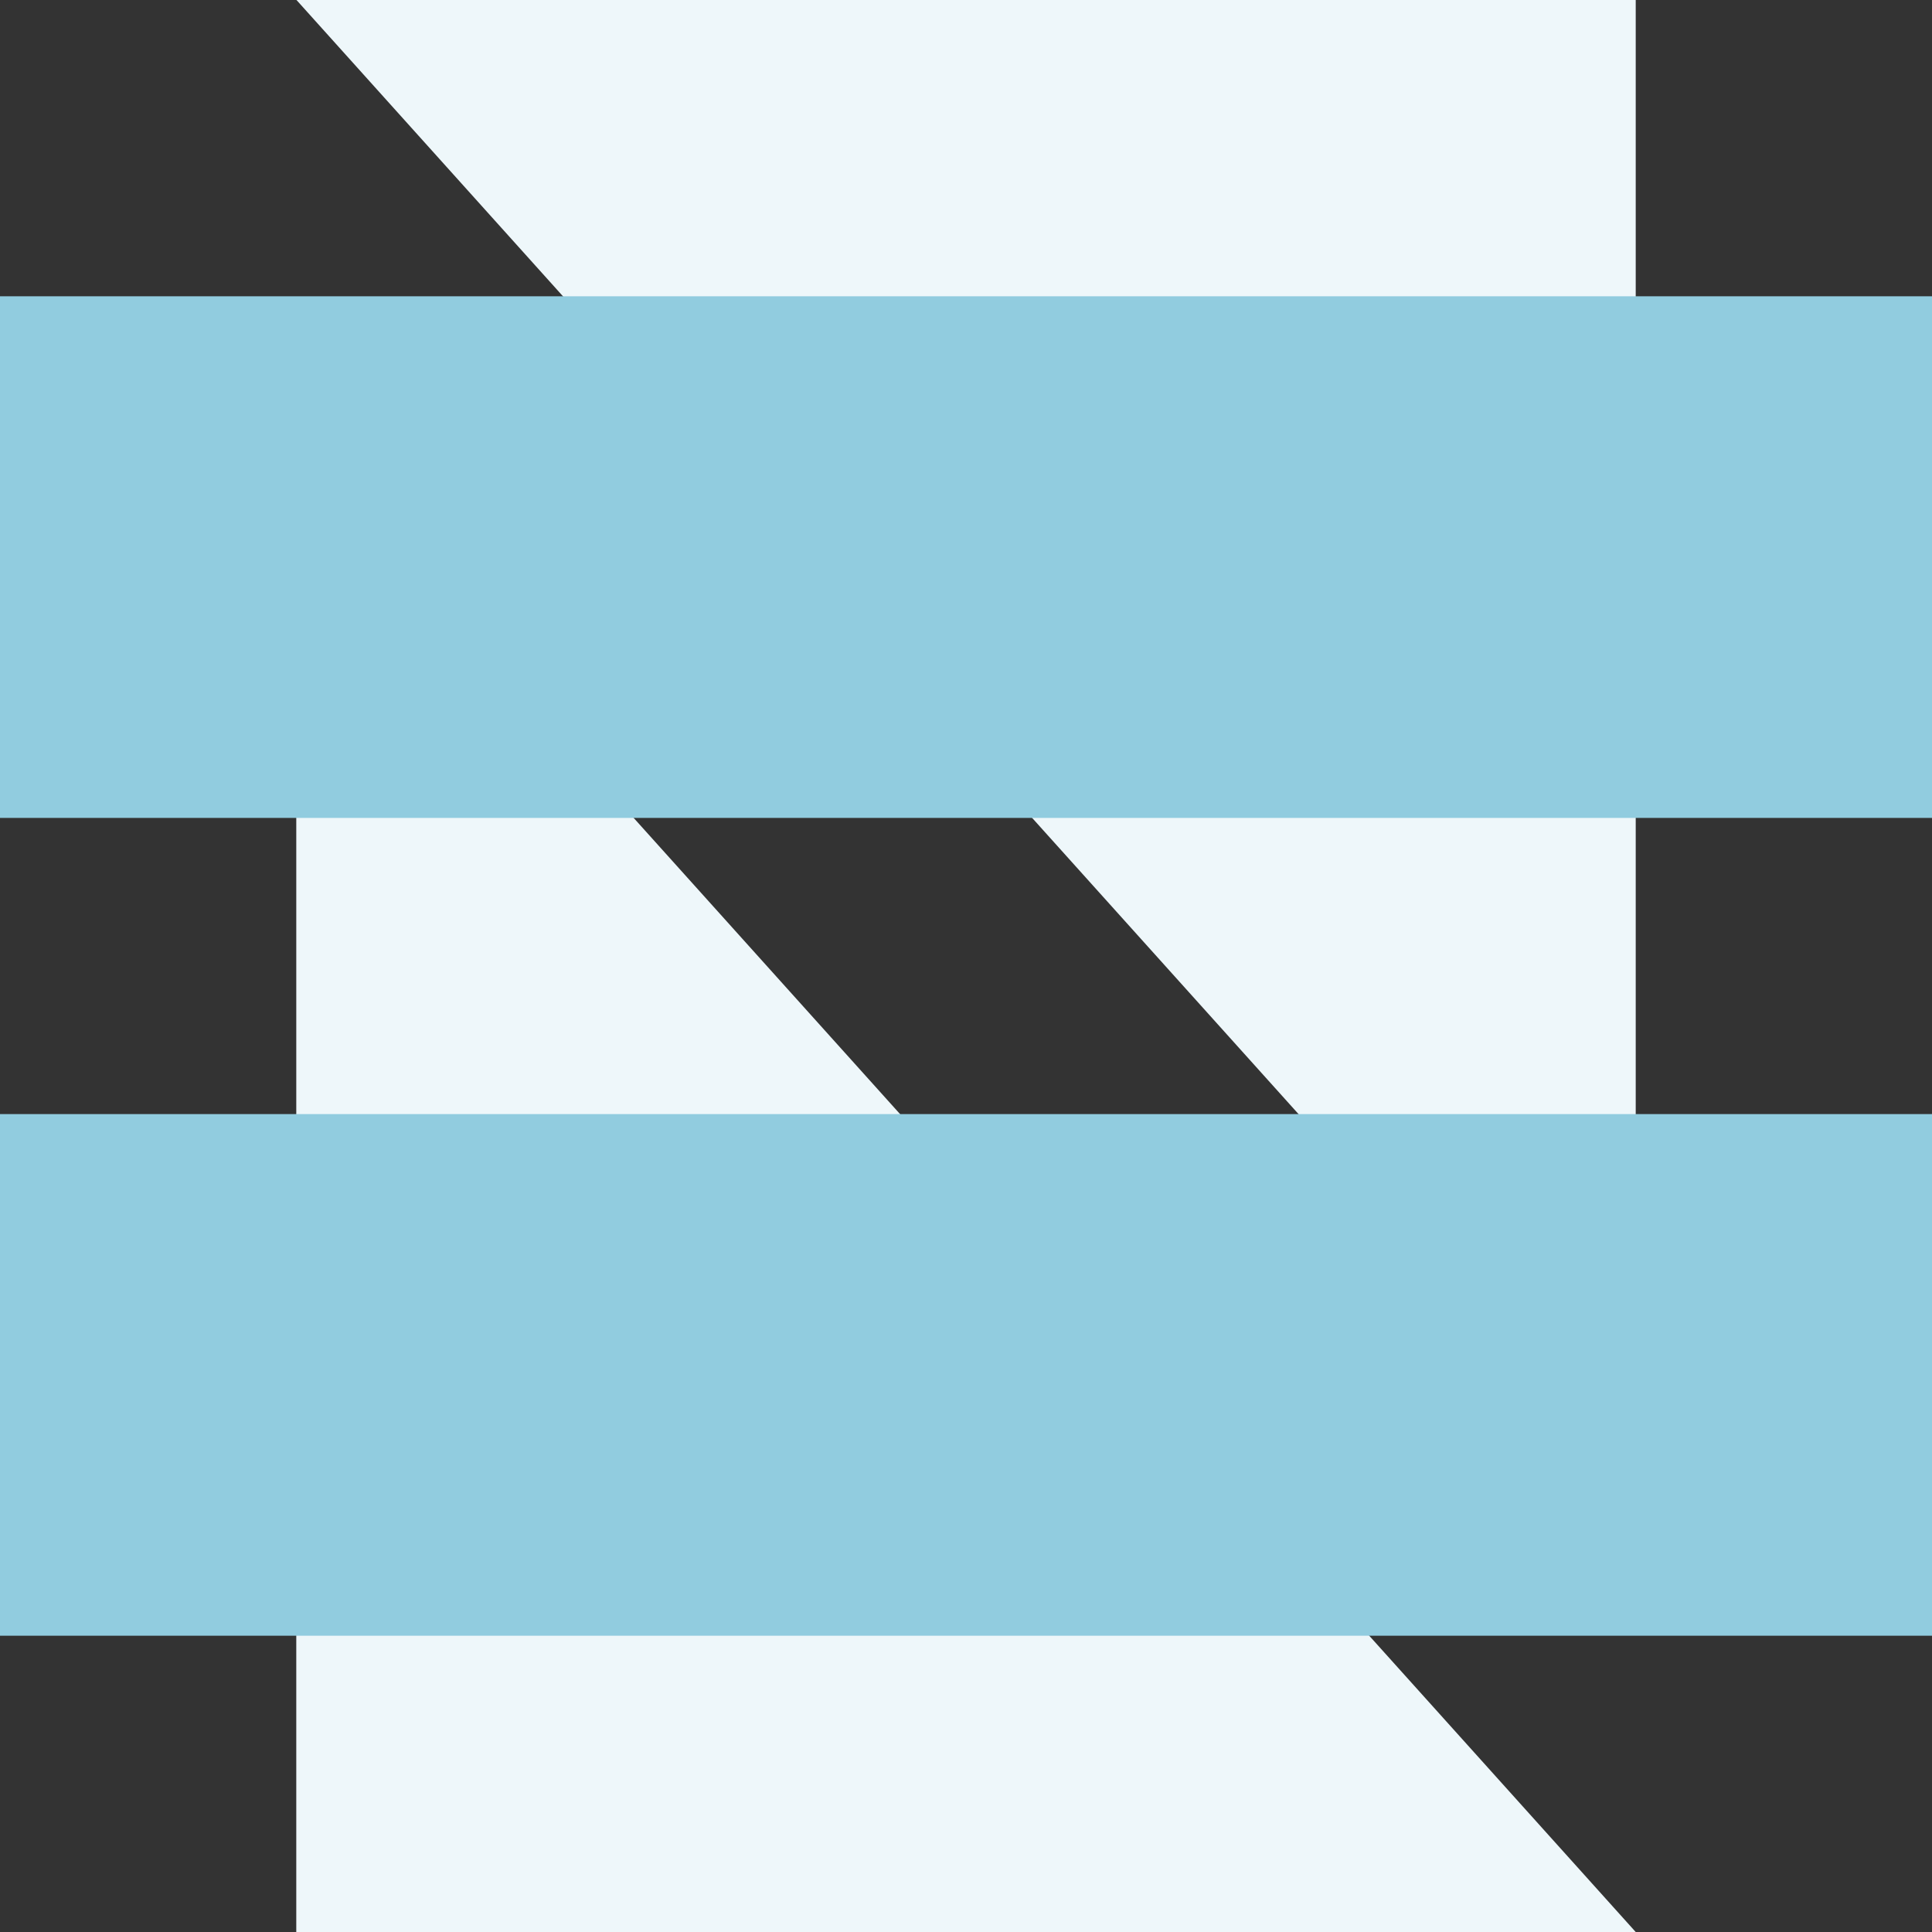
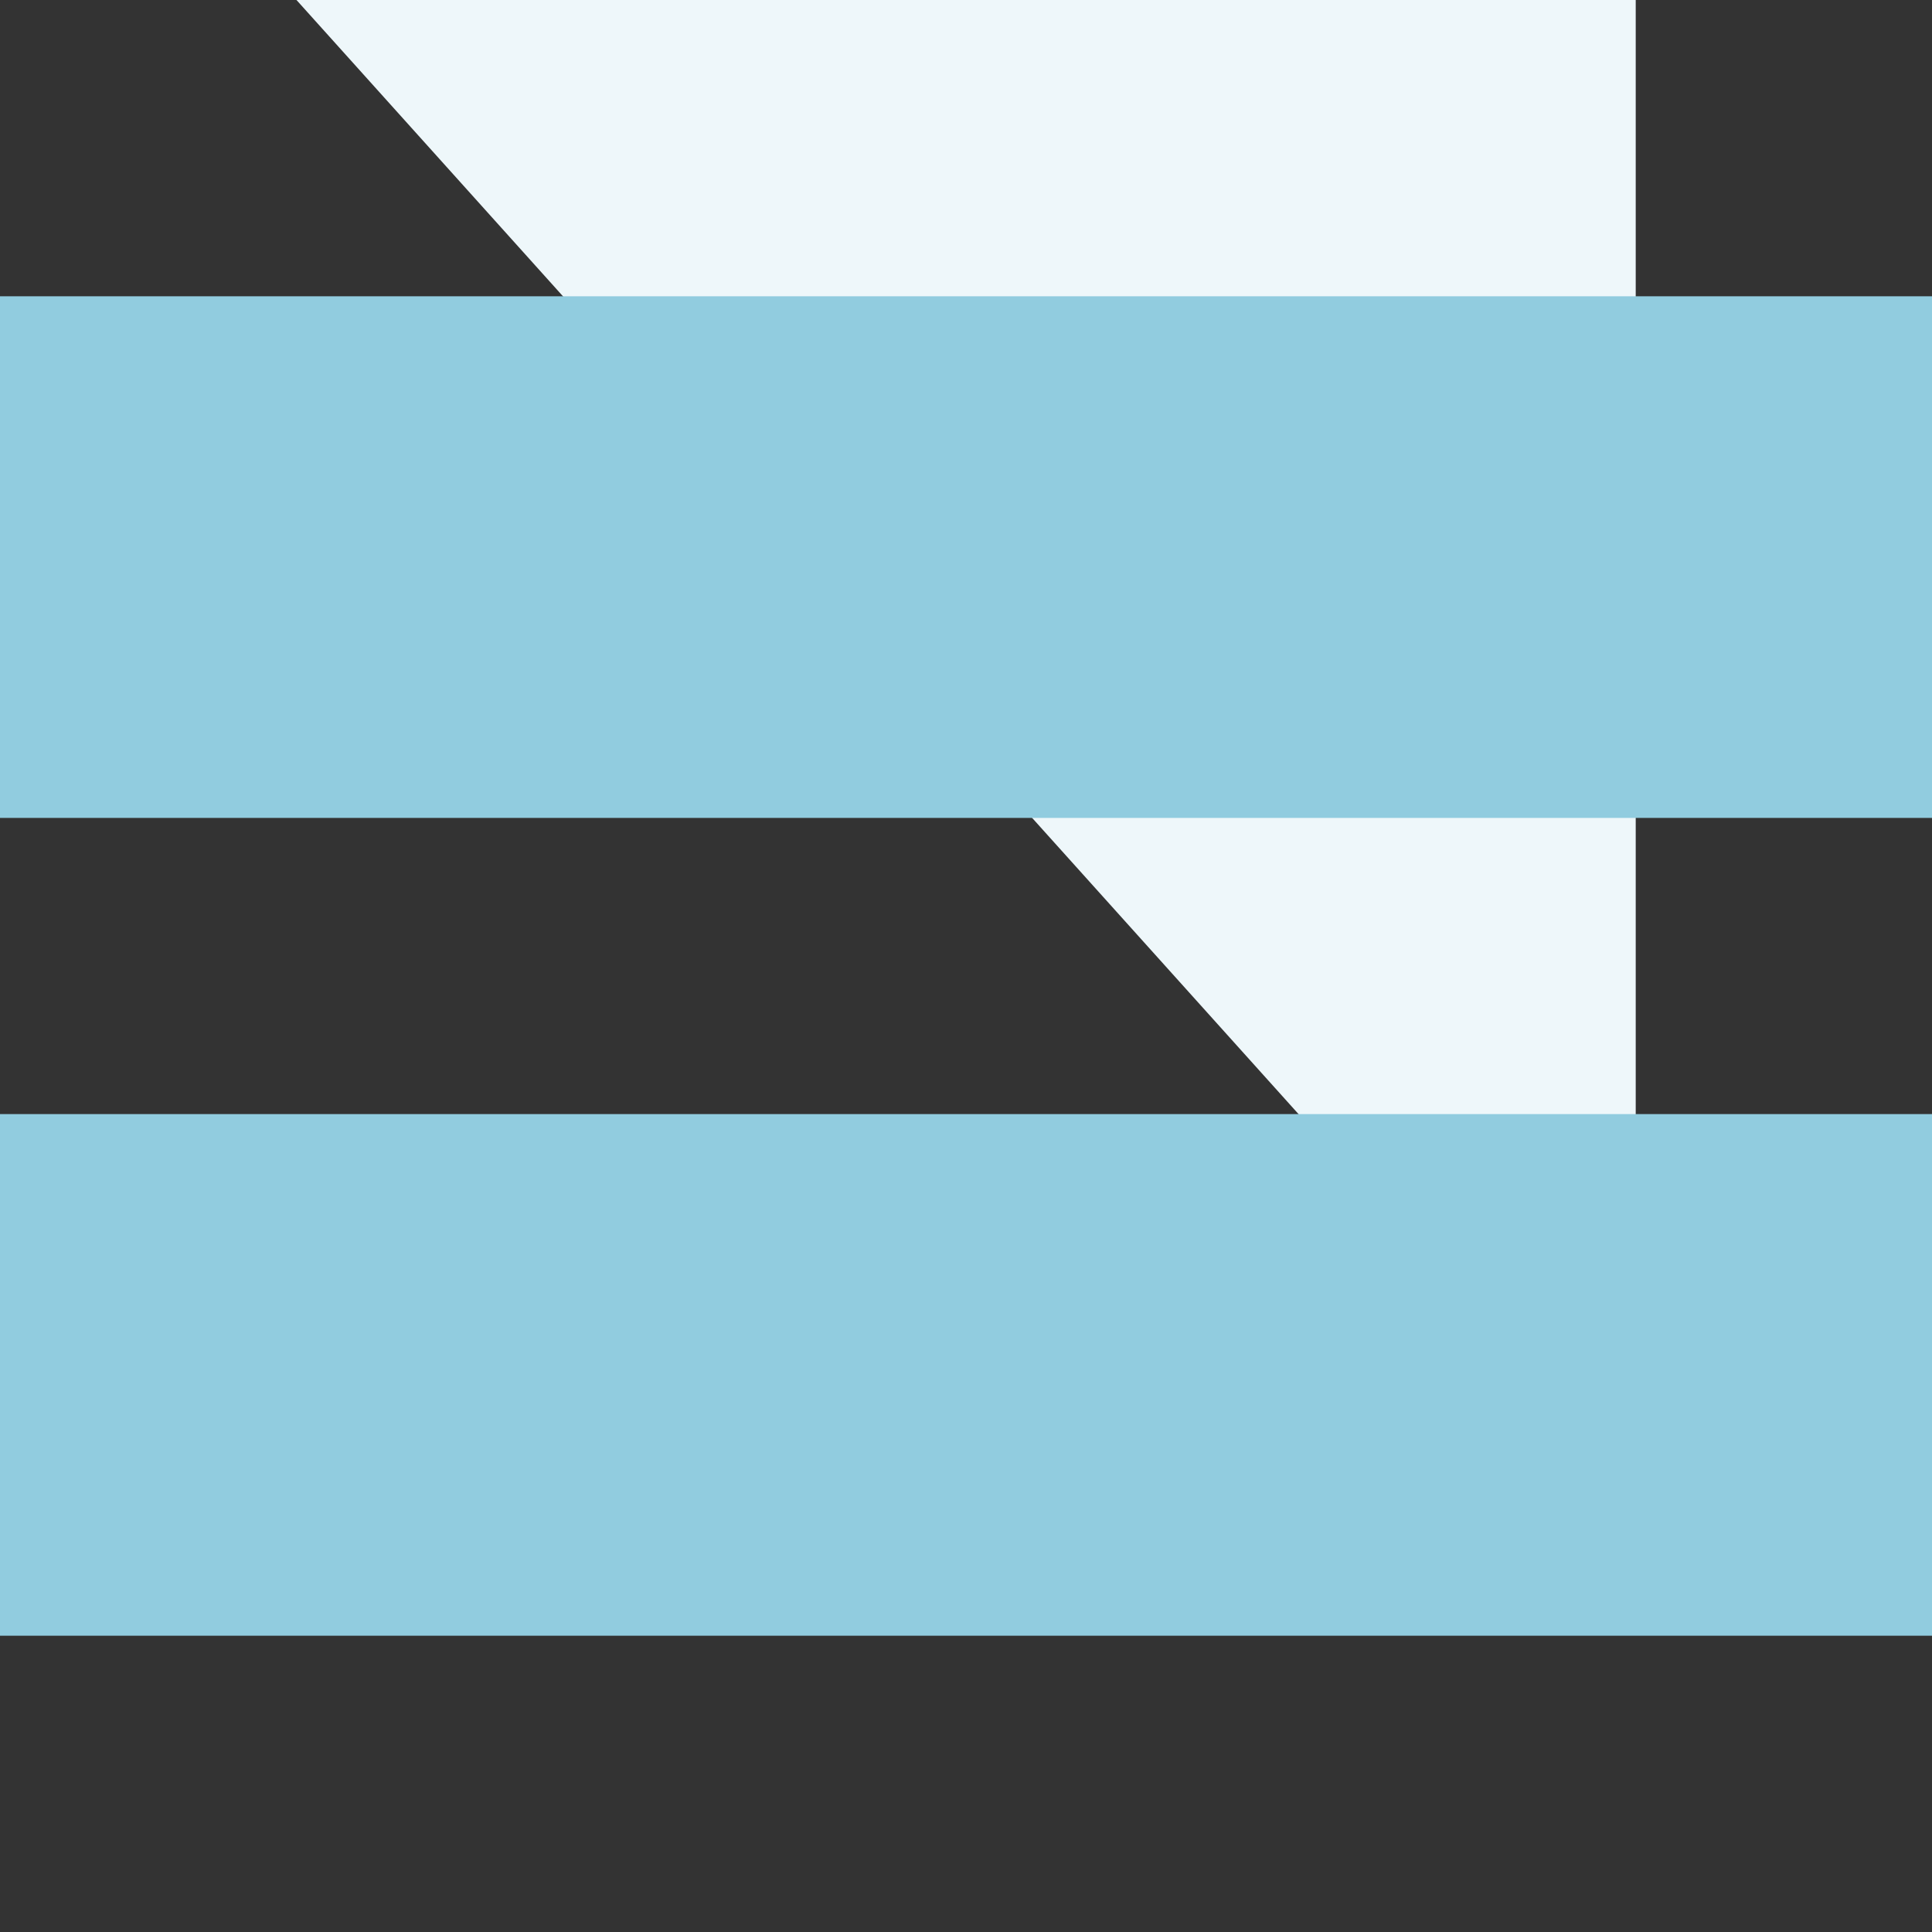
<svg xmlns="http://www.w3.org/2000/svg" id="Layer_1" data-name="Layer 1" viewBox="0 0 185.78 185.78">
  <rect x="0" y="0" width="185.78" height="185.78" fill="#333333" stroke="none" />
  <defs>
    <style>.cls-1{fill:#eef7fa;}.cls-2{fill:#91ccdf;}</style>
  </defs>
  <title>logo_mobile</title>
-   <polygon class="cls-1" points="157.28 185.77 28.49 42.58 28.49 185.78 157.29 185.78 157.29 185.77 157.28 185.77" />
  <polygon class="cls-1" points="157.29 0 157.29 143.18 28.51 0 28.49 0.01 28.49 0 157.29 0" />
  <rect class="cls-2" y="28.49" width="185.78" height="50.16" />
  <rect class="cls-2" y="107.13" width="185.78" height="50.16" />
</svg>